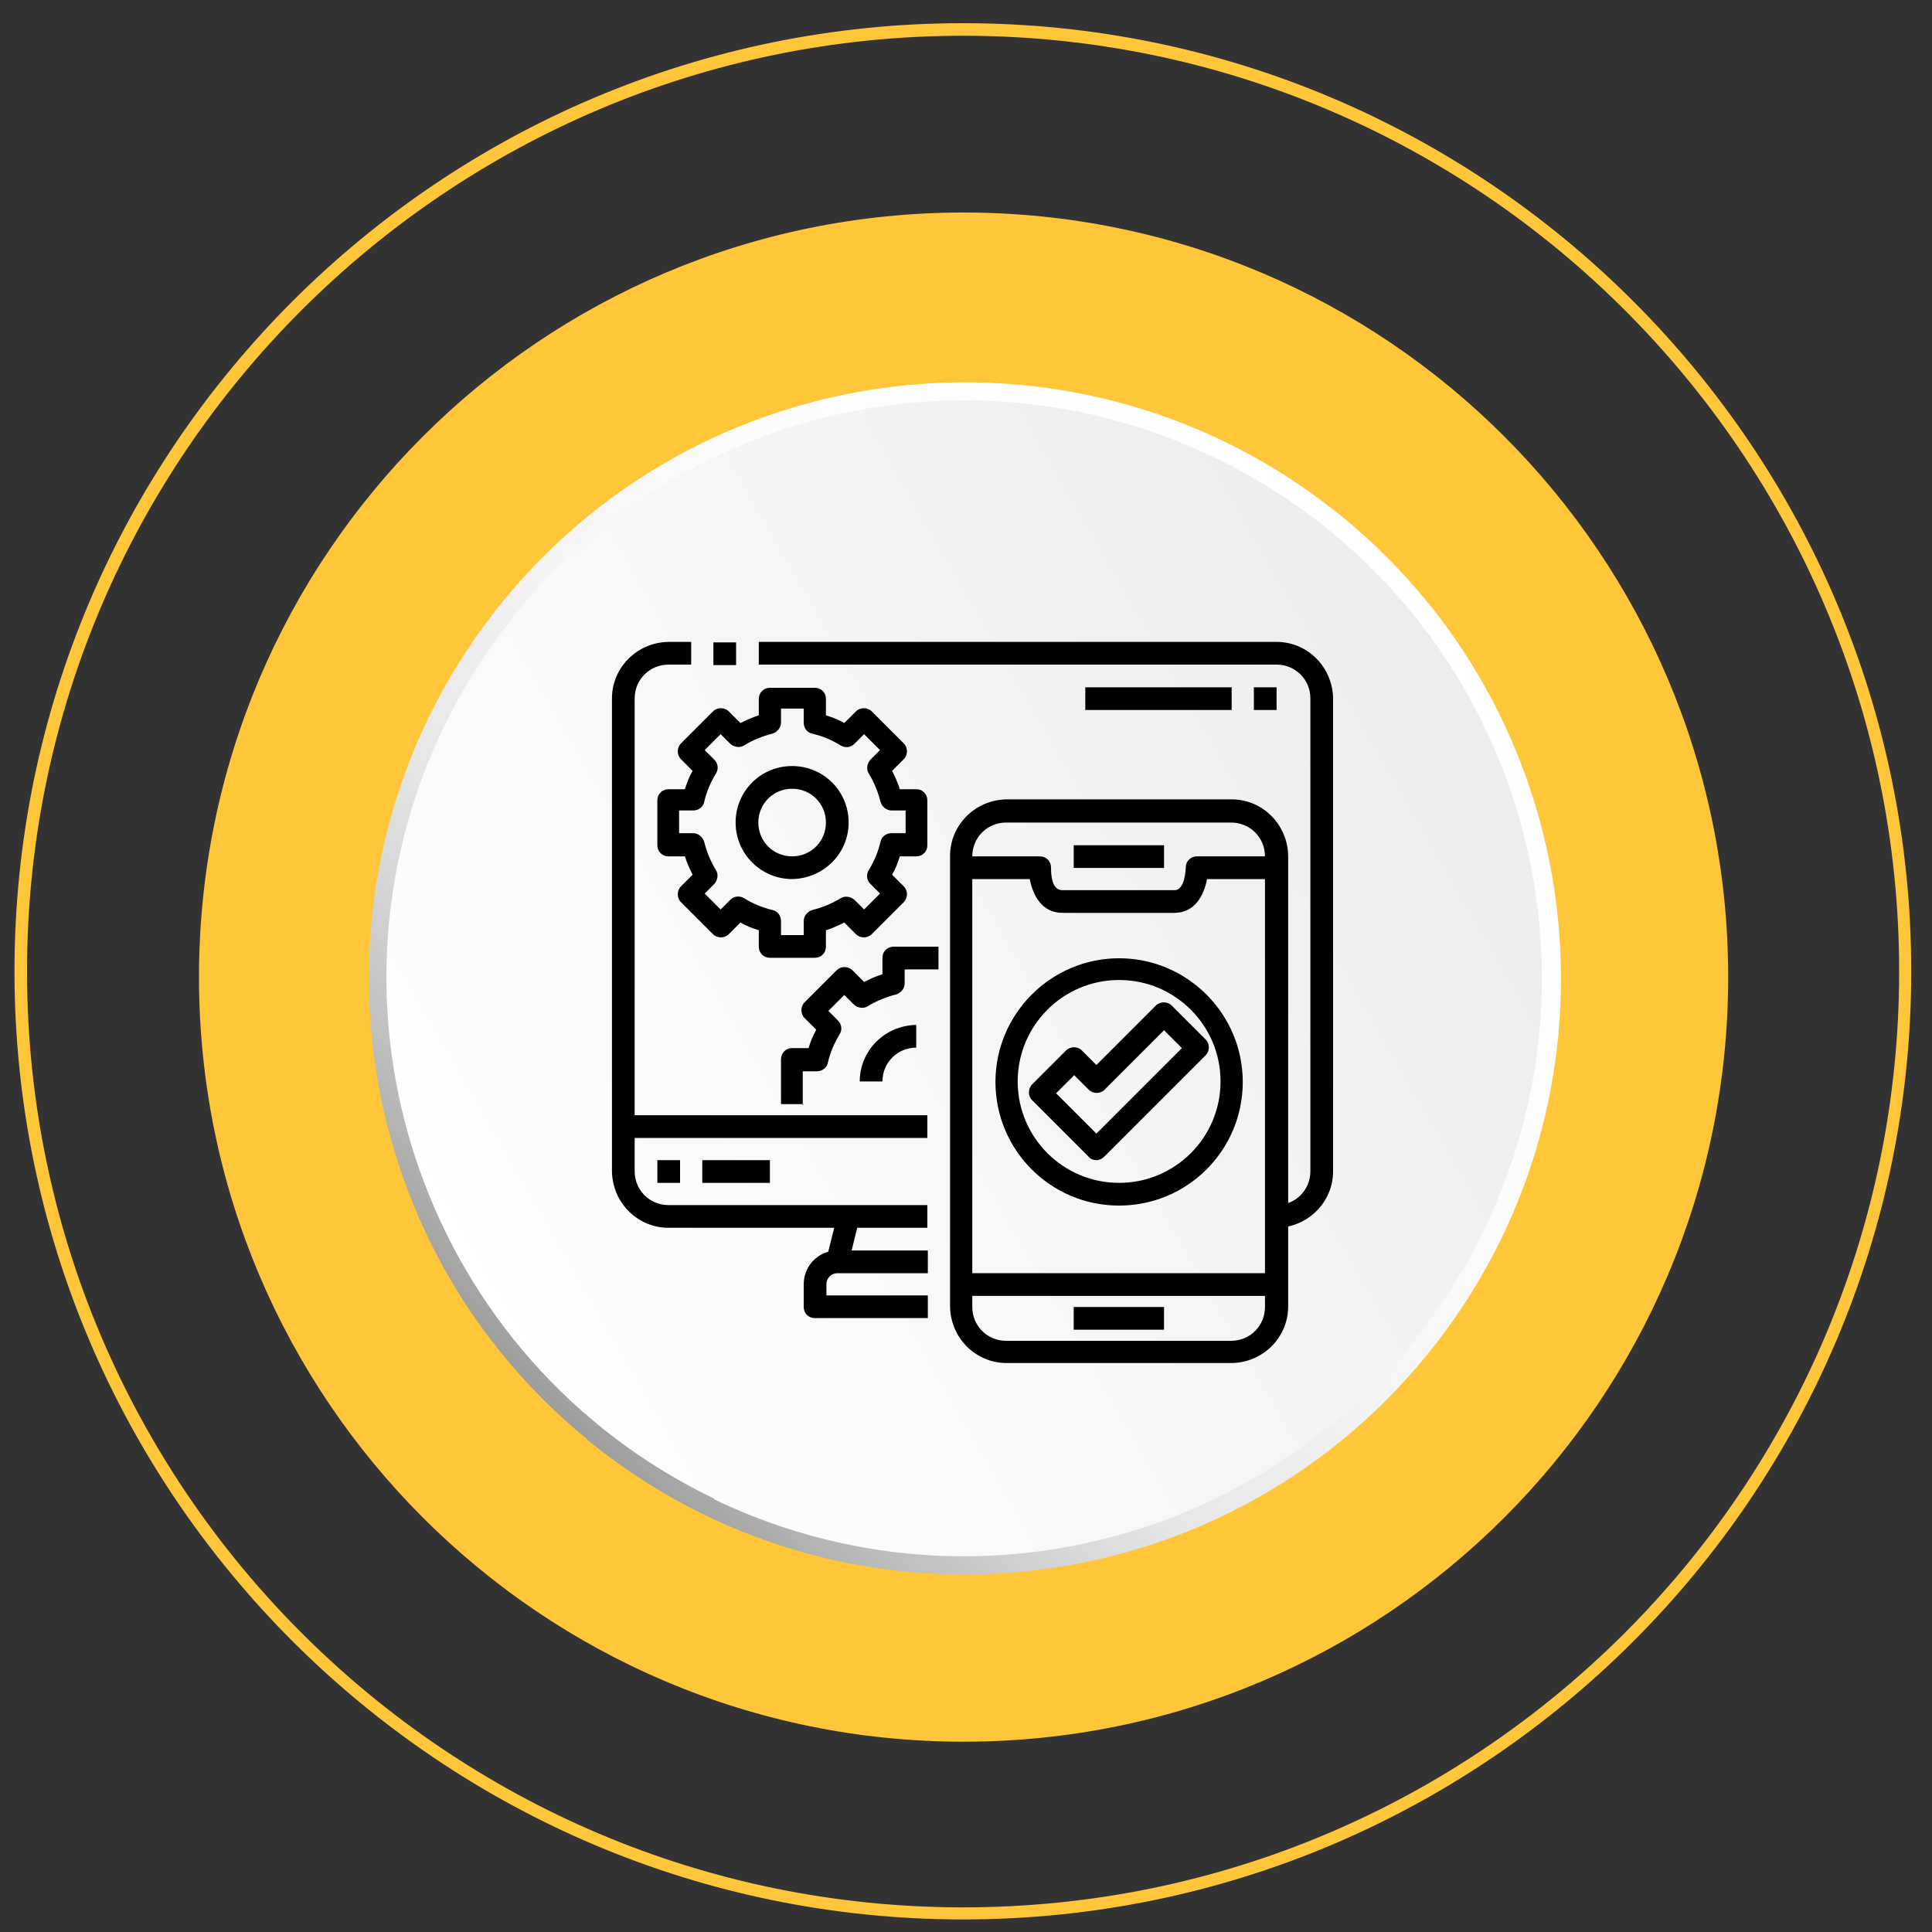
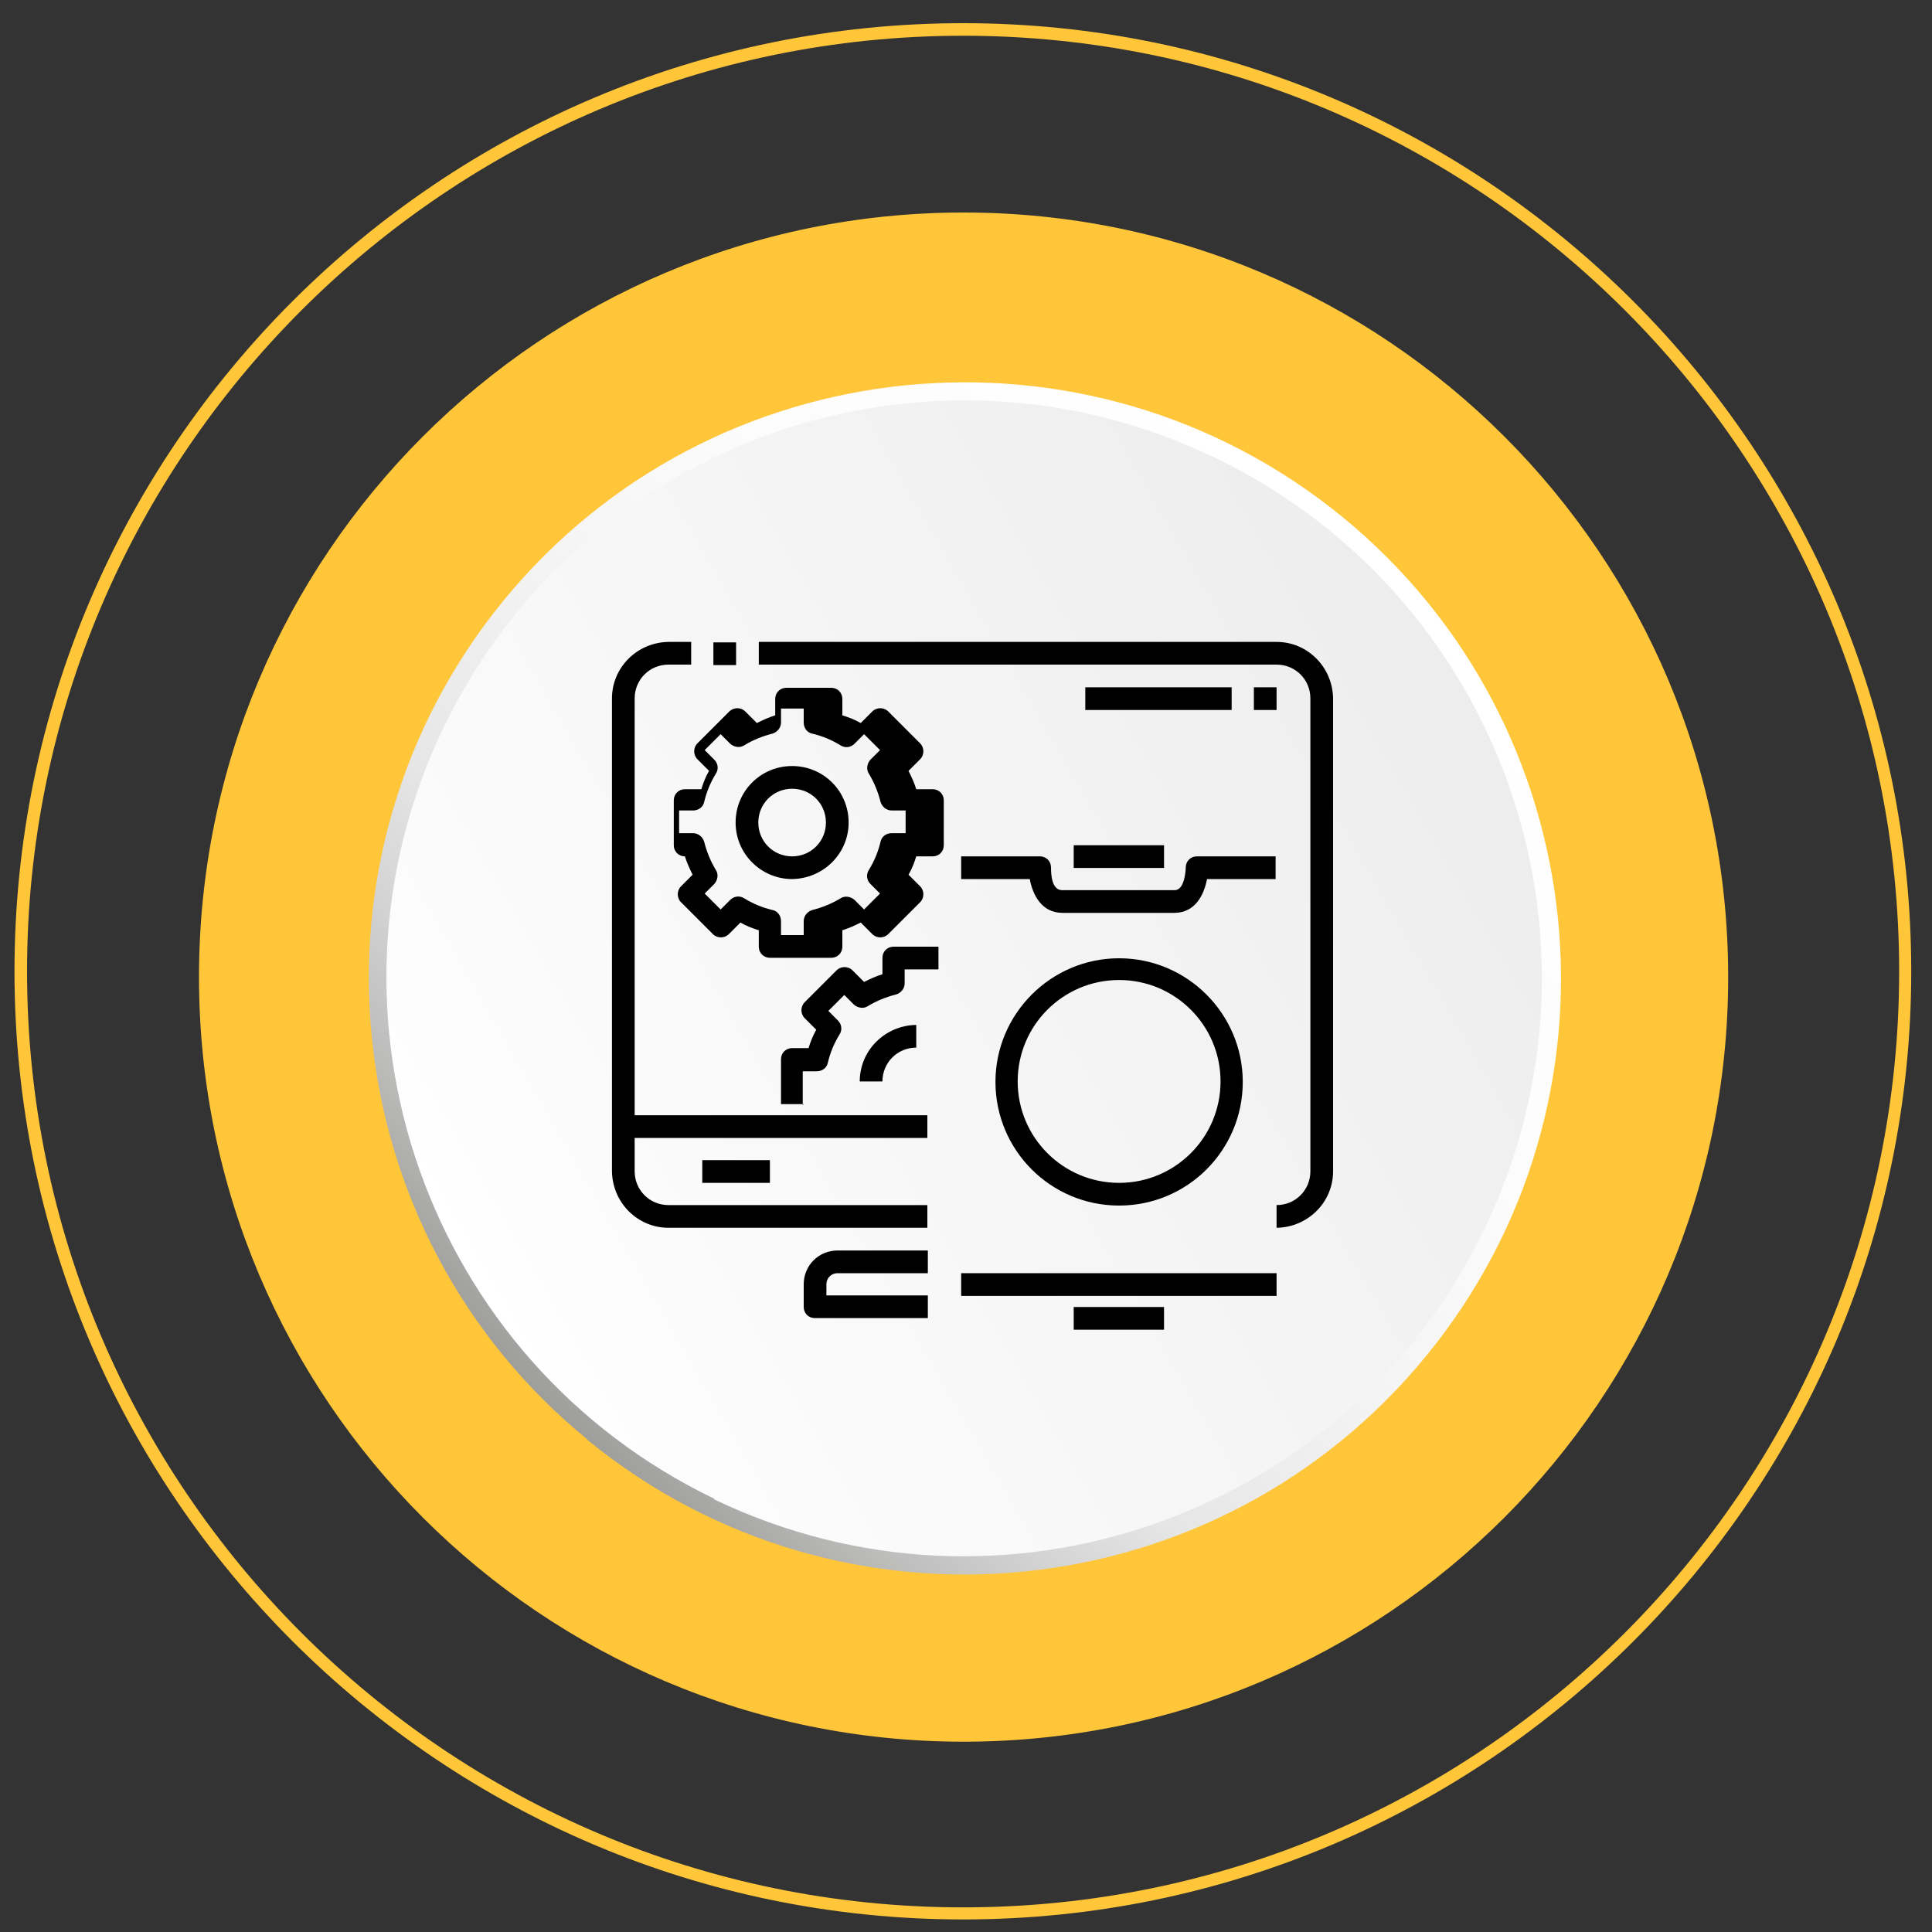
<svg xmlns="http://www.w3.org/2000/svg" id="Layer_1" data-name="Layer 1" version="1.1" viewBox="0 0 400 400">
  <rect x="0" y="0" width="400" height="400" fill="#333333" stroke="none" />
  <defs>
    <style>
      .cls-1 {
        fill: url(#linear-gradient);
      }

      .cls-1, .cls-2, .cls-3, .cls-4 {
        stroke-width: 0px;
      }

      .cls-2 {
        fill: #000;
      }

      .cls-3 {
        fill: #ffc639;
      }

      .cls-4 {
        fill: url(#linear-gradient-2);
      }
    </style>
    <linearGradient id="linear-gradient" x1="-2200" y1="718.5" x2="-1954.3" y2="693.8" gradientTransform="translate(-1661.6 1363.7) rotate(129.3) scale(1 -1)" gradientUnits="userSpaceOnUse">
      <stop offset="0" stop-color="#fff" />
      <stop offset=".3" stop-color="#fcfcfc" />
      <stop offset=".5" stop-color="#f4f4f4" />
      <stop offset=".7" stop-color="#e6e6e6" />
      <stop offset=".8" stop-color="#d3d3d3" />
      <stop offset=".9" stop-color="#babab9" />
      <stop offset="1" stop-color="#9d9d9c" />
    </linearGradient>
    <linearGradient id="linear-gradient-2" x1="1759.2" y1="-770.6" x2="1878.8" y2="-977.8" gradientTransform="translate(-674.5 2021.5) rotate(-90) scale(1 -1)" gradientUnits="userSpaceOnUse">
      <stop offset="0" stop-color="#fff" />
      <stop offset=".1" stop-color="#fcfcfc" />
      <stop offset="1" stop-color="#ededed" />
    </linearGradient>
  </defs>
  <path class="cls-3" d="M395.7,201.1c0,108.3-88.1,196.3-196.3,196.3S3,309.4,3,201.1,91.1,4.8,199.4,4.8s196.3,88.1,196.3,196.3ZM5.6,201.1c0,106.8,86.9,193.8,193.8,193.8s193.8-86.9,193.8-193.8S306.2,7.4,199.4,7.4,5.6,94.3,5.6,201.1Z" />
  <g>
    <path class="cls-3" d="M357.8,202.3c0,87.4-70.9,158.3-158.3,158.3S41.2,289.7,41.2,202.3,112,44,199.5,44s158.3,70.9,158.3,158.3Z" />
    <g>
      <path class="cls-1" d="M121.6,298.1c52.8,43.2,130.6,35.3,173.7-17.4,43.2-52.8,35.3-130.6-17.4-173.7-52.8-43.1-130.6-35.3-173.7,17.4-43.1,52.8-35.3,130.6,17.5,173.7Z" />
      <path class="cls-4" d="M147.9,310.3c-59.5-28.6-84.7-100.1-56.1-159.6,28.6-59.5,100.1-84.6,159.6-56,59.6,28.6,84.6,100,56,159.6-28.6,59.6-100,84.7-159.6,56.1Z" />
    </g>
  </g>
  <g>
    <path class="cls-2" d="M192,254.2h-53.6c-6.4,0-11.6-5.2-11.7-11.7v-97.9c0-6.4,5.2-11.6,11.7-11.7h4.7v4.7h-4.7c-3.9,0-7,3.1-7,7v97.9c0,3.9,3.1,7,7,7h53.6v4.7Z" />
    <path class="cls-2" d="M147.7,133h4.7v4.7h-4.7v-4.7Z" />
    <path class="cls-2" d="M264.3,254.2v-4.7c3.9,0,7-3.1,7-7v-97.9c0-3.9-3.1-7-7-7h-107.2v-4.7h107.2c6.4,0,11.6,5.2,11.7,11.7v97.9c0,6.4-5.2,11.6-11.7,11.7Z" />
-     <path class="cls-2" d="M171.1,260.7l2.3-9.3,4.5,1.1-2.3,9.3-4.5-1.1Z" />
    <path class="cls-2" d="M192,272.9h-23.3c-1.3,0-2.3-1-2.3-2.3v-4.7c0-3.9,3.1-7,7-7h18.7v4.7h-18.7c-1.3,0-2.3,1-2.3,2.3v2.3h21v4.7Z" />
    <path class="cls-2" d="M129.1,230.9h62.9v4.7h-62.9v-4.7Z" />
-     <path class="cls-2" d="M136.1,240.2h4.7v4.7h-4.7v-4.7Z" />
    <path class="cls-2" d="M145.4,240.2h14v4.7h-14v-4.7Z" />
-     <path class="cls-2" d="M255,282.2h-46.6c-6.4,0-11.6-5.2-11.7-11.7v-93.3c0-6.4,5.2-11.6,11.7-11.7h46.6c6.4,0,11.6,5.2,11.7,11.7v93.3c0,6.4-5.2,11.6-11.7,11.7ZM208.3,170.3c-3.9,0-7,3.1-7,7v93.3c0,3.9,3.1,7,7,7h46.6c3.9,0,7-3.1,7-7v-93.3c0-3.9-3.1-7-7-7h-46.6Z" />
    <path class="cls-2" d="M243.3,189h-23.3c-4.4,0-6.2-3.8-6.8-7h-14.2v-4.7h16.3c1.3,0,2.3,1,2.3,2.3s.1,4.7,2.3,4.7h23.3c2.2,0,2.3-4.6,2.3-4.7,0-1.3,1-2.3,2.3-2.3h16.3v4.7h-14.2c-.6,3.2-2.4,7-6.8,7Z" />
    <path class="cls-2" d="M222.3,175h18.7v4.7h-18.7v-4.7Z" />
    <path class="cls-2" d="M222.3,270.6h18.7v4.7h-18.7v-4.7Z" />
    <path class="cls-2" d="M199,263.6h65.3v4.7h-65.3v-4.7Z" />
-     <path class="cls-2" d="M168.7,198.3h-9.3c-1.3,0-2.3-1-2.3-2.3v-3.4c-1.3-.4-2.6-.9-3.8-1.6l-2.4,2.4c-.9.9-2.4.9-3.3,0l-6.6-6.6c-.9-.9-.9-2.4,0-3.3l2.4-2.4c-.6-1.2-1.2-2.5-1.6-3.8h-3.4c-1.3,0-2.3-1-2.3-2.3v-9.3c0-1.3,1-2.3,2.3-2.3h3.4c.4-1.3.9-2.6,1.6-3.8l-2.4-2.4c-.9-.9-.9-2.4,0-3.3l6.6-6.6c.9-.9,2.4-.9,3.3,0l2.4,2.4c1.2-.6,2.5-1.2,3.8-1.6v-3.4c0-1.3,1-2.3,2.3-2.3h9.3c1.3,0,2.3,1,2.3,2.3v3.4c1.3.4,2.6.9,3.8,1.6l2.4-2.4c.9-.9,2.4-.9,3.3,0l6.6,6.6c.9.9.9,2.4,0,3.3l-2.4,2.4c.6,1.2,1.2,2.5,1.6,3.8h3.4c1.3,0,2.3,1,2.3,2.3v9.3c0,1.3-1,2.3-2.3,2.3h-3.4c-.4,1.3-.9,2.6-1.6,3.8l2.4,2.4c.9.9.9,2.4,0,3.3l-6.6,6.6c-.9.9-2.4.9-3.3,0l-2.4-2.4c-1.2.6-2.5,1.2-3.8,1.6v3.4c0,1.3-1,2.3-2.3,2.3h0ZM161.7,193.6h4.7v-2.9c0-1.1.8-2,1.8-2.3,2-.5,4-1.3,5.8-2.4.9-.6,2.1-.4,2.9.3l2,2,3.3-3.3-2-2c-.8-.8-.9-2-.3-2.9,1.1-1.8,1.9-3.7,2.4-5.8.2-1.1,1.2-1.8,2.3-1.8h2.9v-4.7h-2.9c-1.1,0-2-.8-2.3-1.8-.5-2-1.3-4-2.4-5.8-.6-.9-.4-2.1.3-2.9l2-2-3.3-3.3-2,2c-.8.8-2,.9-2.9.3-1.8-1.1-3.7-1.9-5.8-2.4-1.1-.2-1.8-1.2-1.8-2.3v-2.9h-4.7v2.9c0,1.1-.8,2-1.8,2.3-2,.5-4,1.3-5.8,2.4-.9.6-2.1.4-2.9-.3l-2-2-3.3,3.3,2,2c.8.8.9,2,.3,2.9-1.1,1.8-1.9,3.7-2.4,5.8-.2,1.1-1.2,1.8-2.3,1.8h-2.9v4.7h2.9c1.1,0,2,.8,2.3,1.8.5,2,1.3,4,2.4,5.8.6.9.4,2.1-.3,2.9l-2,2,3.3,3.3,2-2c.8-.8,2-.9,2.9-.3,1.8,1.1,3.7,1.9,5.8,2.4,1.1.2,1.8,1.2,1.8,2.3v2.9Z" />
+     <path class="cls-2" d="M168.7,198.3h-9.3c-1.3,0-2.3-1-2.3-2.3v-3.4c-1.3-.4-2.6-.9-3.8-1.6l-2.4,2.4c-.9.9-2.4.9-3.3,0l-6.6-6.6c-.9-.9-.9-2.4,0-3.3l2.4-2.4c-.6-1.2-1.2-2.5-1.6-3.8c-1.3,0-2.3-1-2.3-2.3v-9.3c0-1.3,1-2.3,2.3-2.3h3.4c.4-1.3.9-2.6,1.6-3.8l-2.4-2.4c-.9-.9-.9-2.4,0-3.3l6.6-6.6c.9-.9,2.4-.9,3.3,0l2.4,2.4c1.2-.6,2.5-1.2,3.8-1.6v-3.4c0-1.3,1-2.3,2.3-2.3h9.3c1.3,0,2.3,1,2.3,2.3v3.4c1.3.4,2.6.9,3.8,1.6l2.4-2.4c.9-.9,2.4-.9,3.3,0l6.6,6.6c.9.9.9,2.4,0,3.3l-2.4,2.4c.6,1.2,1.2,2.5,1.6,3.8h3.4c1.3,0,2.3,1,2.3,2.3v9.3c0,1.3-1,2.3-2.3,2.3h-3.4c-.4,1.3-.9,2.6-1.6,3.8l2.4,2.4c.9.9.9,2.4,0,3.3l-6.6,6.6c-.9.9-2.4.9-3.3,0l-2.4-2.4c-1.2.6-2.5,1.2-3.8,1.6v3.4c0,1.3-1,2.3-2.3,2.3h0ZM161.7,193.6h4.7v-2.9c0-1.1.8-2,1.8-2.3,2-.5,4-1.3,5.8-2.4.9-.6,2.1-.4,2.9.3l2,2,3.3-3.3-2-2c-.8-.8-.9-2-.3-2.9,1.1-1.8,1.9-3.7,2.4-5.8.2-1.1,1.2-1.8,2.3-1.8h2.9v-4.7h-2.9c-1.1,0-2-.8-2.3-1.8-.5-2-1.3-4-2.4-5.8-.6-.9-.4-2.1.3-2.9l2-2-3.3-3.3-2,2c-.8.8-2,.9-2.9.3-1.8-1.1-3.7-1.9-5.8-2.4-1.1-.2-1.8-1.2-1.8-2.3v-2.9h-4.7v2.9c0,1.1-.8,2-1.8,2.3-2,.5-4,1.3-5.8,2.4-.9.6-2.1.4-2.9-.3l-2-2-3.3,3.3,2,2c.8.8.9,2,.3,2.9-1.1,1.8-1.9,3.7-2.4,5.8-.2,1.1-1.2,1.8-2.3,1.8h-2.9v4.7h2.9c1.1,0,2,.8,2.3,1.8.5,2,1.3,4,2.4,5.8.6.9.4,2.1-.3,2.9l-2,2,3.3,3.3,2-2c.8-.8,2-.9,2.9-.3,1.8,1.1,3.7,1.9,5.8,2.4,1.1.2,1.8,1.2,1.8,2.3v2.9Z" />
    <path class="cls-2" d="M164,182c-6.4,0-11.7-5.2-11.7-11.7s5.2-11.7,11.7-11.7,11.7,5.2,11.7,11.7c0,6.4-5.2,11.6-11.7,11.7ZM164,163.3c-3.9,0-7,3.1-7,7s3.1,7,7,7,7-3.1,7-7-3.1-7-7-7Z" />
    <path class="cls-2" d="M166.4,228.6h-4.7v-9.3c0-1.3,1-2.3,2.3-2.3h3.4c.4-1.3.9-2.6,1.6-3.8l-2.4-2.4c-.9-.9-.9-2.4,0-3.3l6.6-6.6c.9-.9,2.4-.9,3.3,0l2.4,2.4c1.2-.6,2.5-1.2,3.8-1.6v-3.4c0-1.3,1-2.3,2.3-2.3h9.3v4.7h-7v2.9c0,1.1-.8,2-1.8,2.3-2,.5-4,1.3-5.8,2.4-.9.6-2.1.4-2.9-.3l-2-2-3.3,3.3,2,2c.8.8.9,2,.3,2.9-1.1,1.8-1.9,3.7-2.4,5.8-.2,1.1-1.2,1.8-2.3,1.8h-2.9v7Z" />
    <path class="cls-2" d="M182.7,223.9h-4.7c0-6.4,5.2-11.6,11.7-11.7v4.7c-3.9,0-7,3.1-7,7Z" />
    <path class="cls-2" d="M231.7,249.6c-14.2,0-25.6-11.5-25.6-25.6s11.5-25.6,25.6-25.6,25.6,11.5,25.6,25.6c0,14.2-11.5,25.6-25.6,25.6ZM231.7,202.9c-11.6,0-21,9.4-21,21s9.4,21,21,21,21-9.4,21-21c0-11.6-9.4-21-21-21Z" />
-     <path class="cls-2" d="M227,240.2c-.6,0-1.2-.2-1.6-.7l-11.7-11.7c-.9-.9-.9-2.4,0-3.3l7-7c.9-.9,2.4-.9,3.3,0l3,3,12.3-12.3c.9-.9,2.4-.9,3.3,0l7,7c.9.9.9,2.4,0,3.3l-21,21c-.4.4-1,.7-1.6.7ZM218.6,226.3l8.4,8.4,17.7-17.7-3.7-3.7-12.3,12.3c-.9.9-2.4.9-3.3,0l-3-3-3.7,3.7Z" />
    <path class="cls-2" d="M259.6,142.3h4.7v4.7h-4.7v-4.7Z" />
    <path class="cls-2" d="M224.7,142.3h30.3v4.7h-30.3v-4.7Z" />
  </g>
</svg>